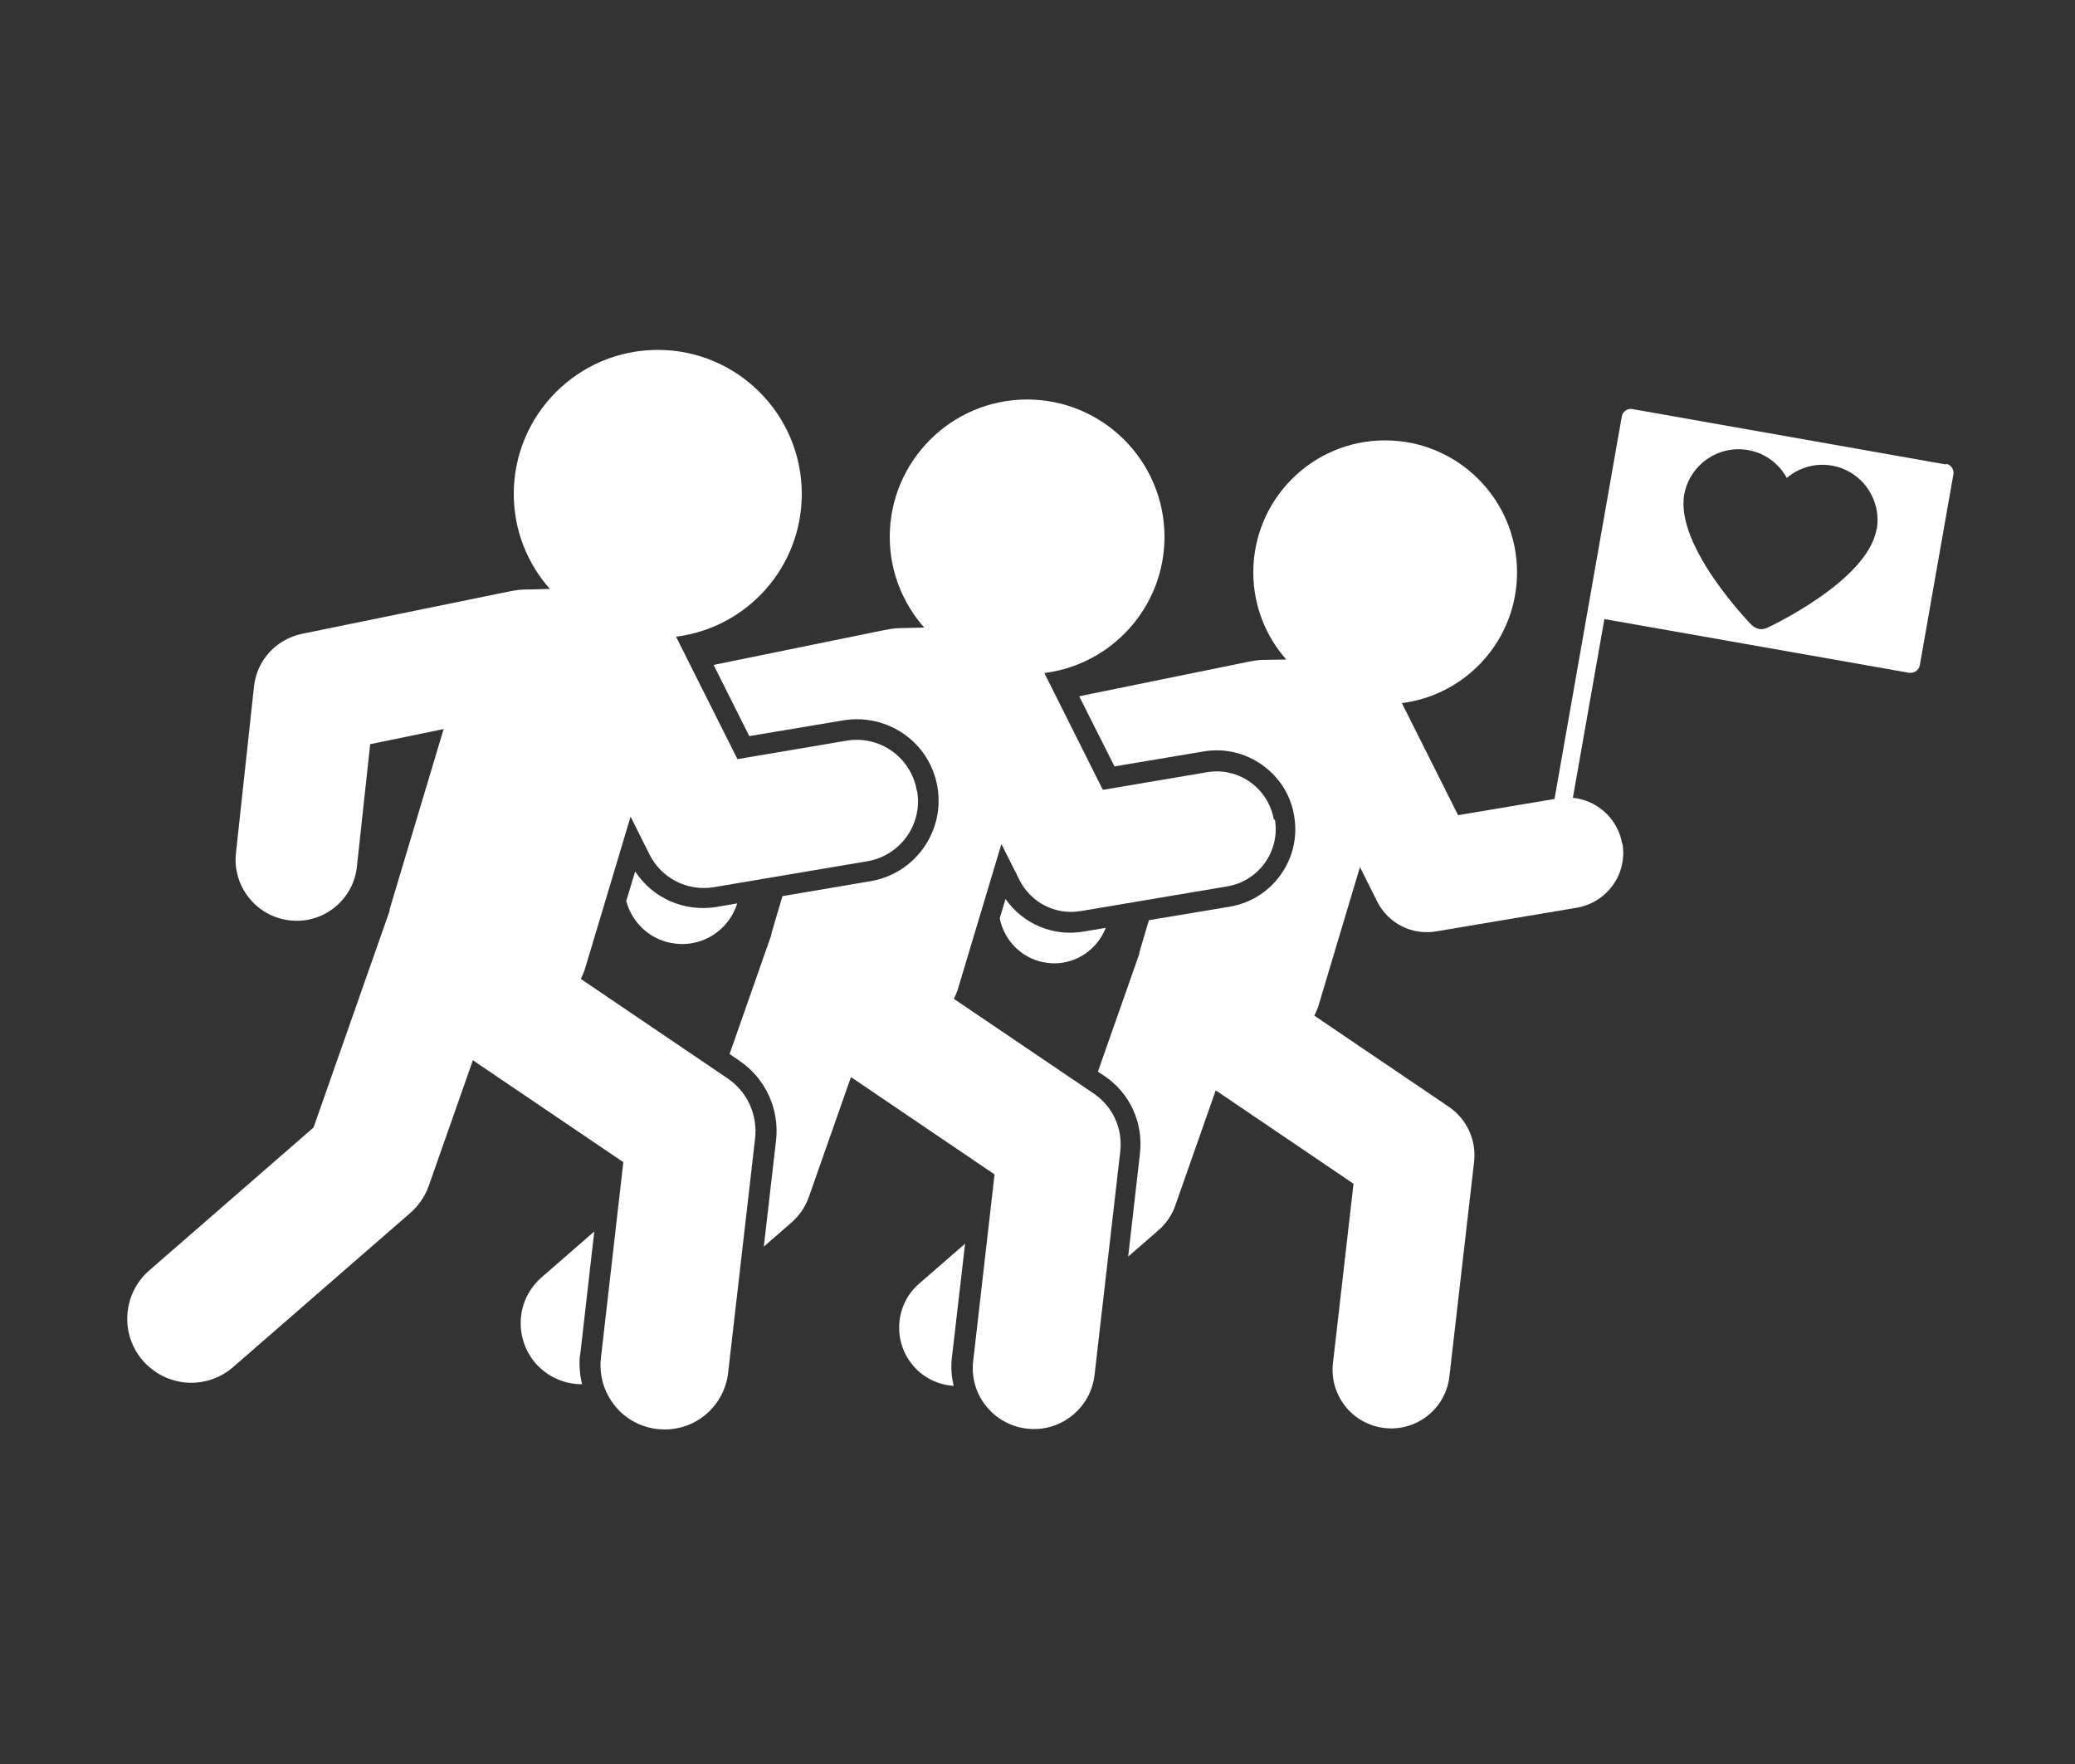
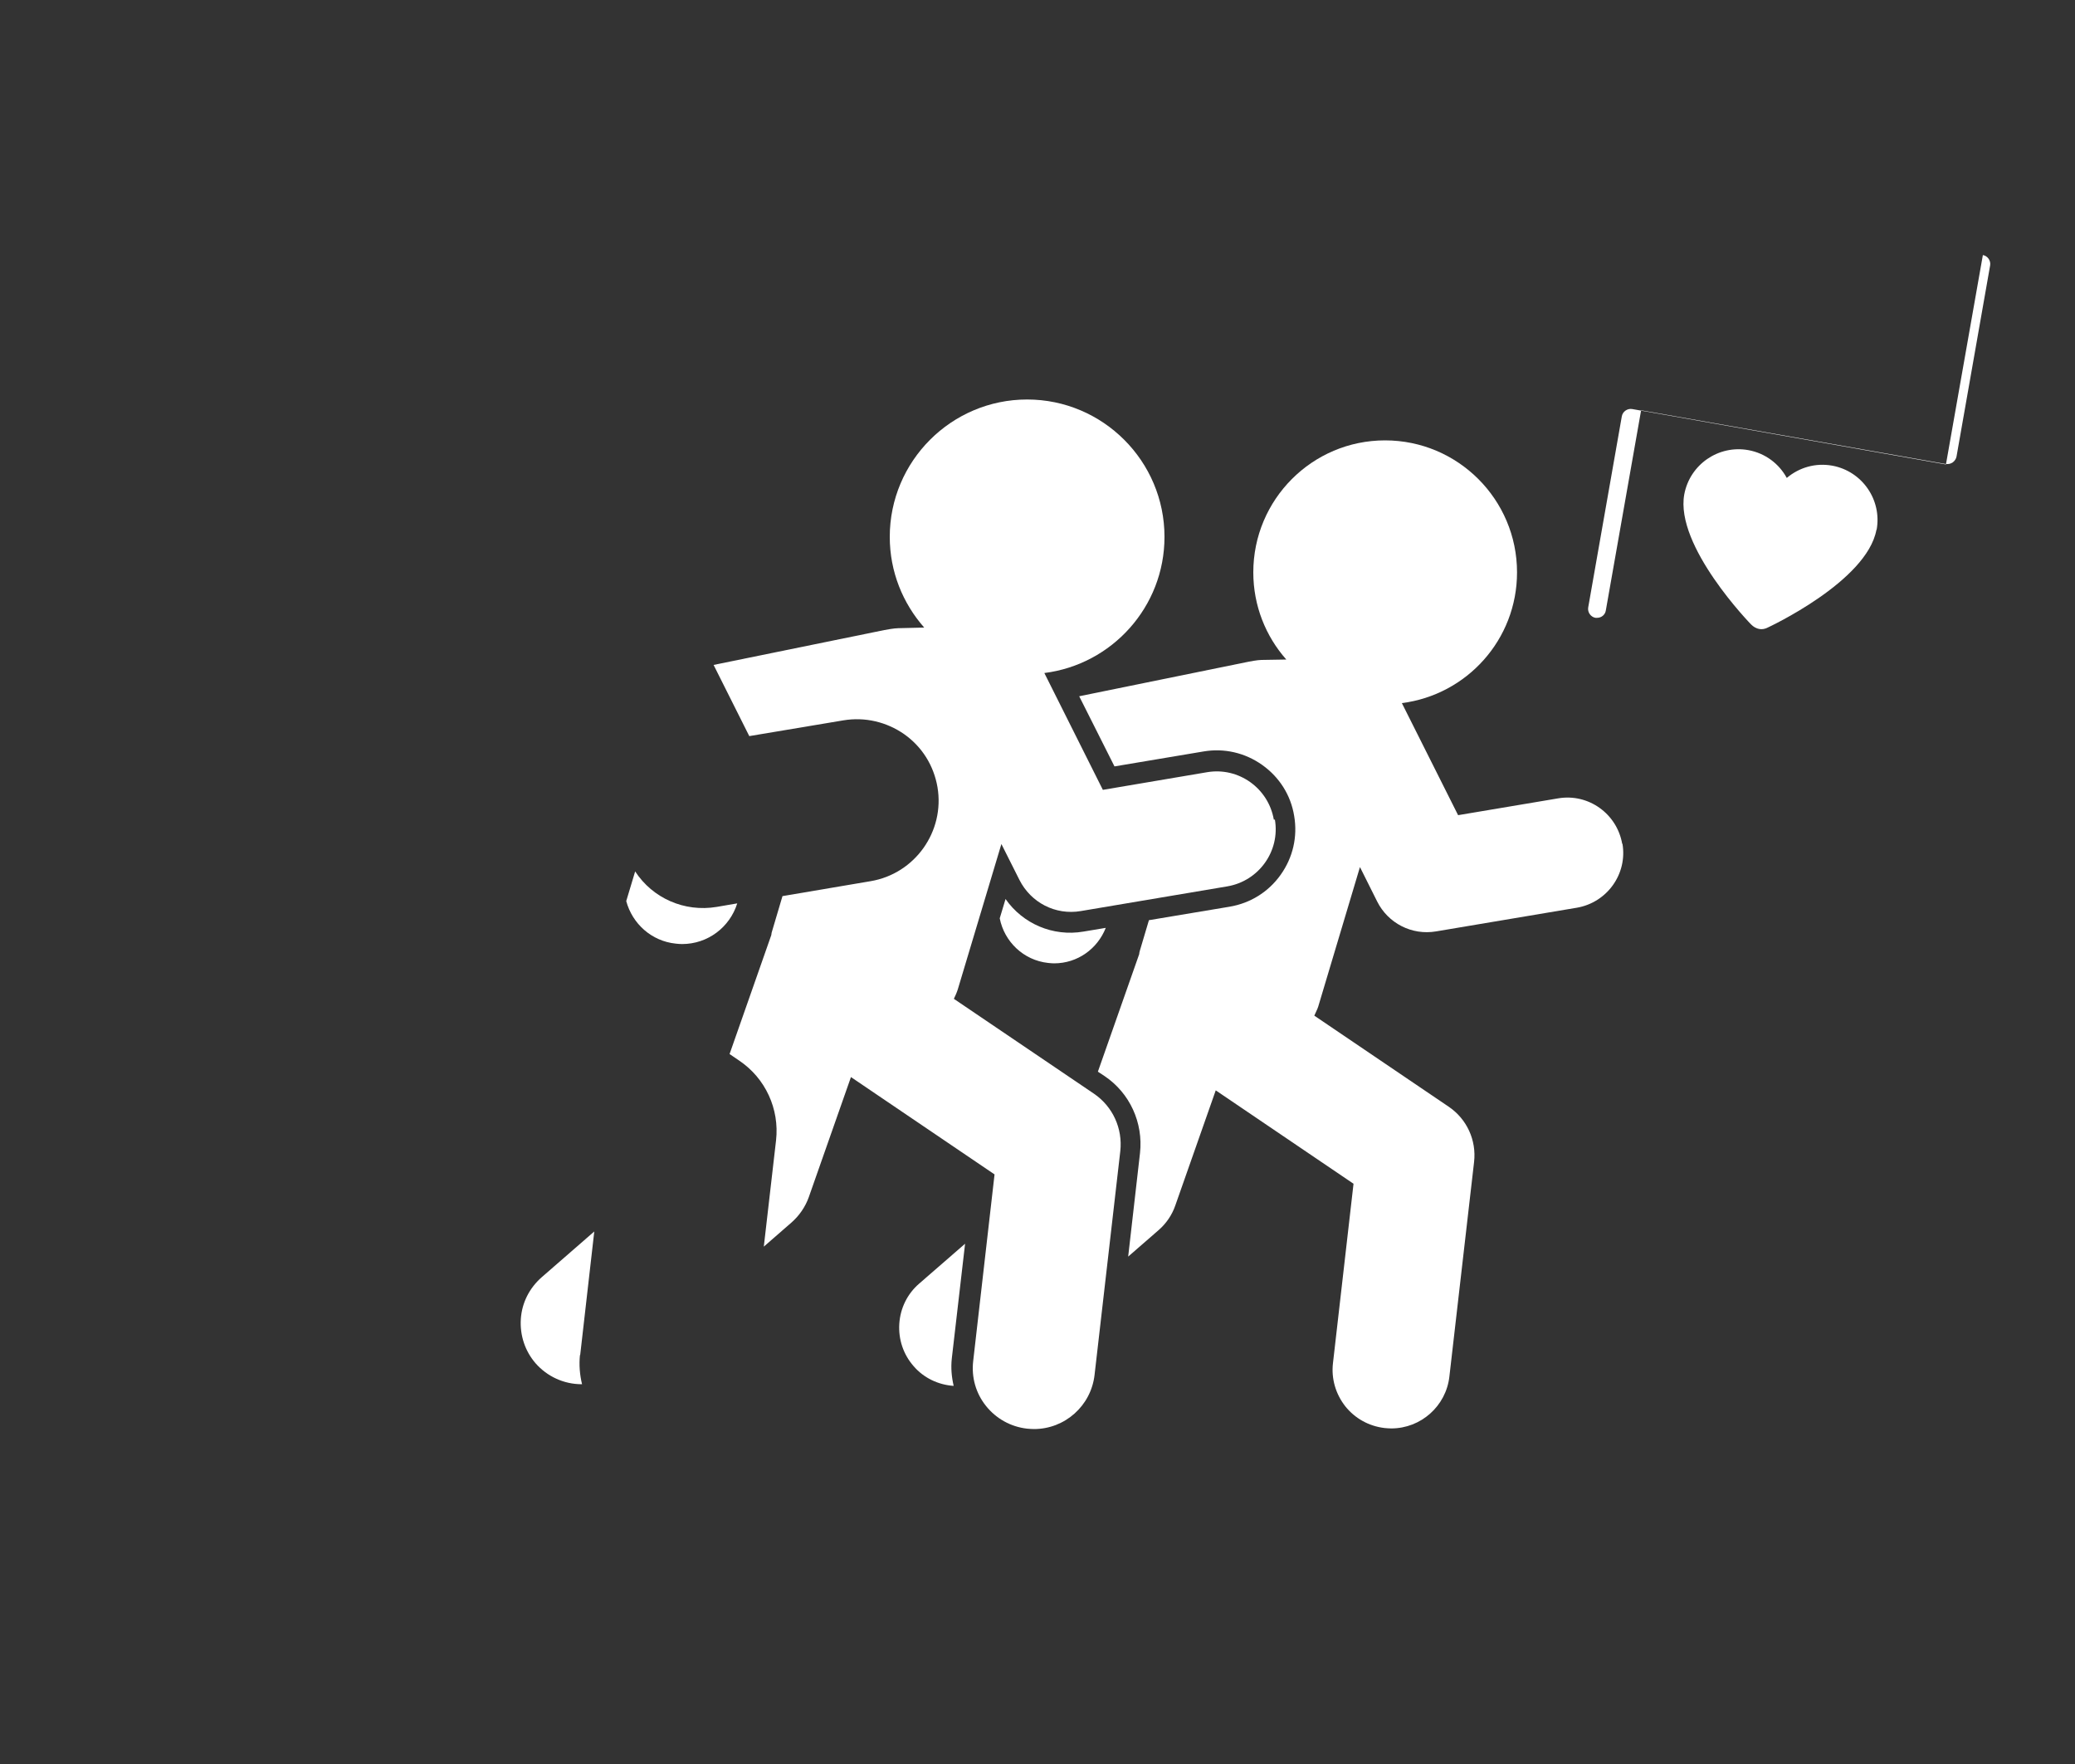
<svg xmlns="http://www.w3.org/2000/svg" id="Ebene_1" version="1.1" viewBox="0 0 100 85">
  <rect x="0" y="0" width="100" height="85" fill="#333333" stroke="none" />
  <defs>
    <style>
      .st0 {
        fill: none;
      }

      .st1 {
        fill: #fff;
      }
    </style>
  </defs>
  <g id="Rahmen">
    <rect class="st0" y="0" width="100" height="85" />
  </g>
  <g>
    <g>
      <path class="st1" d="M52.21,44.89c-1.47.25-2.92-.38-3.75-1.57l-.28.93c.22,1.12,1.14,2.02,2.33,2.15.1.01.2.02.29.02,1.13,0,2.09-.7,2.49-1.71l-1.08.18Z" />
      <path class="st1" d="M78.18,40.67c-.25-1.46-1.63-2.45-3.09-2.2l-4.82.81-2.71-5.4c3.13-.4,5.55-3.06,5.55-6.3,0-3.51-2.85-6.36-6.36-6.36s-6.35,2.85-6.35,6.36c0,1.61.6,3.08,1.59,4.2l-1.2.02c-.18,0-.6.08-.64.09l-8.14,1.66,1.7,3.38,4.29-.72c.99-.17,2,.06,2.83.65s1.38,1.46,1.54,2.46c.17,1-.06,2-.65,2.83-.59.83-1.46,1.37-2.46,1.54l-3.89.65-.44,1.48c-.02.05-.02.1-.03.16l-1.99,5.66.32.21c1.22.82,1.87,2.25,1.71,3.71l-.57,4.99,1.46-1.27c.37-.32.65-.73.81-1.19l1.95-5.55,6.64,4.5-.99,8.64c-.09.75.13,1.49.59,2.08.47.59,1.14.96,1.89,1.05.11.01.22.02.33.02,1.43,0,2.64-1.08,2.8-2.5l1.19-10.34c.12-1.05-.35-2.07-1.22-2.66l-6.48-4.39c.06-.15.14-.28.19-.44l2.01-6.72.83,1.66c.52,1.04,1.66,1.64,2.84,1.44l6.78-1.14c1.46-.25,2.45-1.63,2.2-3.09Z" />
      <path class="st1" d="M45.87,65.46l.64-5.53-2.21,1.92c-.57.49-.91,1.18-.96,1.93-.05.75.19,1.48.69,2.05.49.57,1.19.9,1.93.95-.1-.43-.14-.87-.09-1.32Z" />
    </g>
    <g>
      <path class="st1" d="M61.39,39.5c-.26-1.52-1.7-2.55-3.22-2.29l-5.02.85-2.82-5.63c3.26-.41,5.79-3.19,5.79-6.56,0-3.65-2.97-6.62-6.62-6.62s-6.62,2.97-6.62,6.62c0,1.68.63,3.2,1.66,4.37l-1.25.03c-.19,0-.63.08-.67.09l-8.23,1.68,1.72,3.43,4.54-.76c1.03-.17,2.07.07,2.93.67.86.61,1.42,1.51,1.6,2.55.36,2.14-1.09,4.17-3.22,4.53l-4.25.72-.51,1.72c-.02.05-.02.11-.03.16l-2.01,5.73.47.32c1.26.85,1.94,2.33,1.77,3.84l-.59,5.12,1.32-1.15c.38-.33.68-.76.85-1.24l2.03-5.78,6.92,4.69-1.03,9c-.09.78.13,1.55.62,2.16.49.61,1.19,1,1.97,1.09.11.01.23.02.34.02,1.49,0,2.75-1.12,2.92-2.61l1.24-10.78c.12-1.09-.36-2.15-1.27-2.77l-6.75-4.57c.07-.15.14-.3.19-.46l2.1-7,.87,1.73c.55,1.09,1.73,1.71,2.96,1.5l7.06-1.19c1.52-.26,2.55-1.7,2.29-3.22Z" />
      <path class="st1" d="M34.54,43.7c-1.56.26-3.09-.42-3.93-1.71l-.43,1.43c.29,1.08,1.21,1.93,2.39,2.05.1.01.2.02.3.02,1.24,0,2.3-.81,2.66-1.96l-.99.17Z" />
      <path class="st1" d="M27.96,65.3l.68-5.96-2.54,2.21c-.59.52-.95,1.23-1,2.01s.2,1.54.71,2.13c.56.64,1.37,1.01,2.22,1.01,0,0,.02,0,.02,0-.11-.46-.15-.93-.1-1.41Z" />
    </g>
-     <path class="st1" d="M44.18,38.09c-.27-1.59-1.78-2.67-3.38-2.4l-5.26.89-2.96-5.9c3.42-.43,6.06-3.34,6.06-6.88,0-3.83-3.11-6.94-6.94-6.94s-6.94,3.11-6.94,6.94c0,1.76.66,3.36,1.74,4.58l-1.31.03c-.2,0-.66.09-.7.1l-9.93,2.03c-1.25.26-2.19,1.28-2.32,2.55l-.87,8.03c-.17,1.6.99,3.05,2.6,3.23.11.01.21.02.32.02,1.5,0,2.75-1.12,2.91-2.61l.64-5.9,3.54-.73-2.58,8.61c-.02.06-.02.11-.03.17l-3.66,10.42-7.92,6.89c-.62.54-.99,1.29-1.05,2.11s.21,1.62.75,2.24c.59.67,1.43,1.06,2.33,1.06.74,0,1.46-.27,2.02-.76l8.53-7.42c.4-.35.71-.8.89-1.3l2.13-6.06,7.25,4.91-1.08,9.44c-.09.82.14,1.62.65,2.27s1.24,1.05,2.06,1.15c.12.01.24.02.36.02,1.57,0,2.88-1.17,3.06-2.73l1.3-11.29c.13-1.14-.38-2.26-1.33-2.9l-7.07-4.79c.07-.16.15-.31.2-.48l2.2-7.34.91,1.82c.57,1.14,1.81,1.79,3.1,1.58l7.4-1.25c1.59-.27,2.67-1.78,2.4-3.37Z" />
-     <path class="st1" d="M93.78,22.38l-15.12-2.67c-.23-.04-.46.12-.5.35l-1.62,9.21s0,0,0,0l-1.77,10.06c-.04.23.12.46.35.5.03,0,.05,0,.08,0,.21,0,.39-.15.42-.36l1.7-9.64,14.69,2.59s.05,0,.08,0c.09,0,.17-.03.25-.08.09-.07.16-.17.18-.28l1.62-9.21c.04-.23-.12-.46-.35-.5ZM90.43,25.53c-.46,2.5-5.24,4.71-5.24,4.71-.27.14-.56.09-.8-.15,0,0-3.68-3.77-3.22-6.27.27-1.44,1.65-2.39,3.09-2.13.82.15,1.48.66,1.85,1.34.59-.5,1.38-.74,2.2-.59,1.44.27,2.39,1.65,2.13,3.09Z" />
+     <path class="st1" d="M93.78,22.38l-15.12-2.67c-.23-.04-.46.12-.5.35l-1.62,9.21s0,0,0,0c-.04.23.12.46.35.5.03,0,.05,0,.08,0,.21,0,.39-.15.42-.36l1.7-9.64,14.69,2.59s.05,0,.08,0c.09,0,.17-.03.25-.08.09-.07.16-.17.18-.28l1.62-9.21c.04-.23-.12-.46-.35-.5ZM90.43,25.53c-.46,2.5-5.24,4.71-5.24,4.71-.27.14-.56.09-.8-.15,0,0-3.68-3.77-3.22-6.27.27-1.44,1.65-2.39,3.09-2.13.82.15,1.48.66,1.85,1.34.59-.5,1.38-.74,2.2-.59,1.44.27,2.39,1.65,2.13,3.09Z" />
  </g>
</svg>